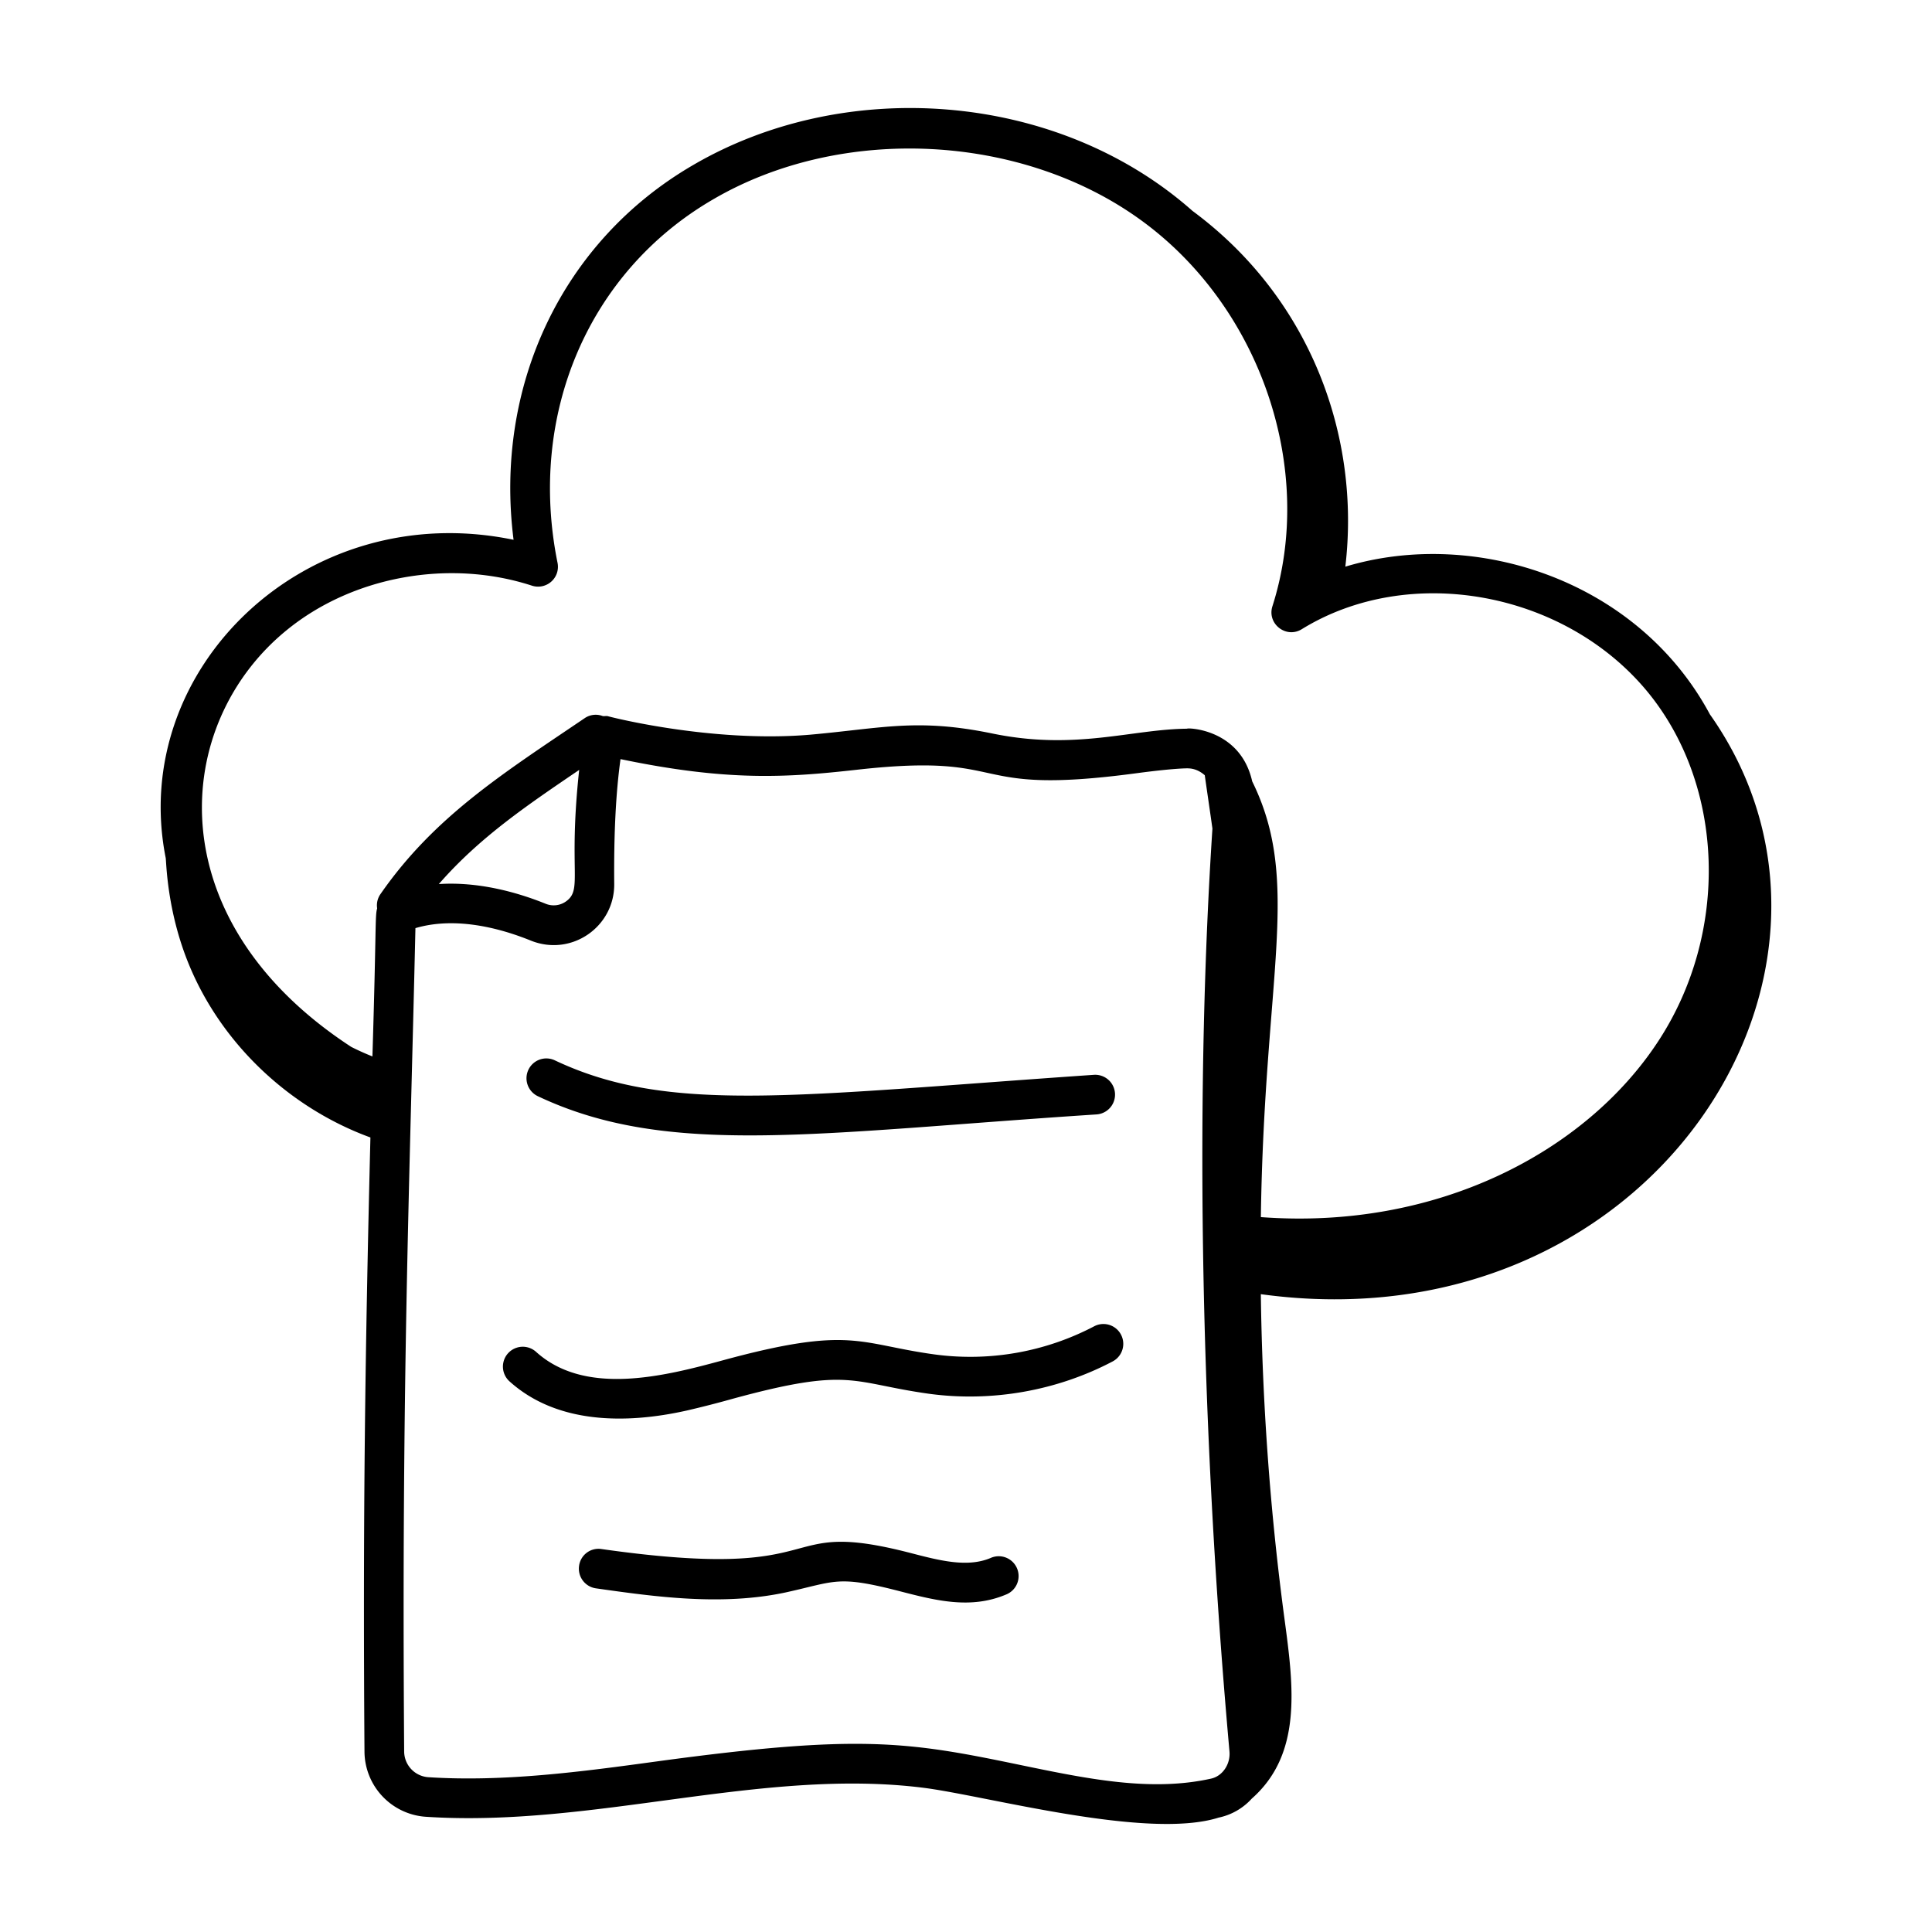
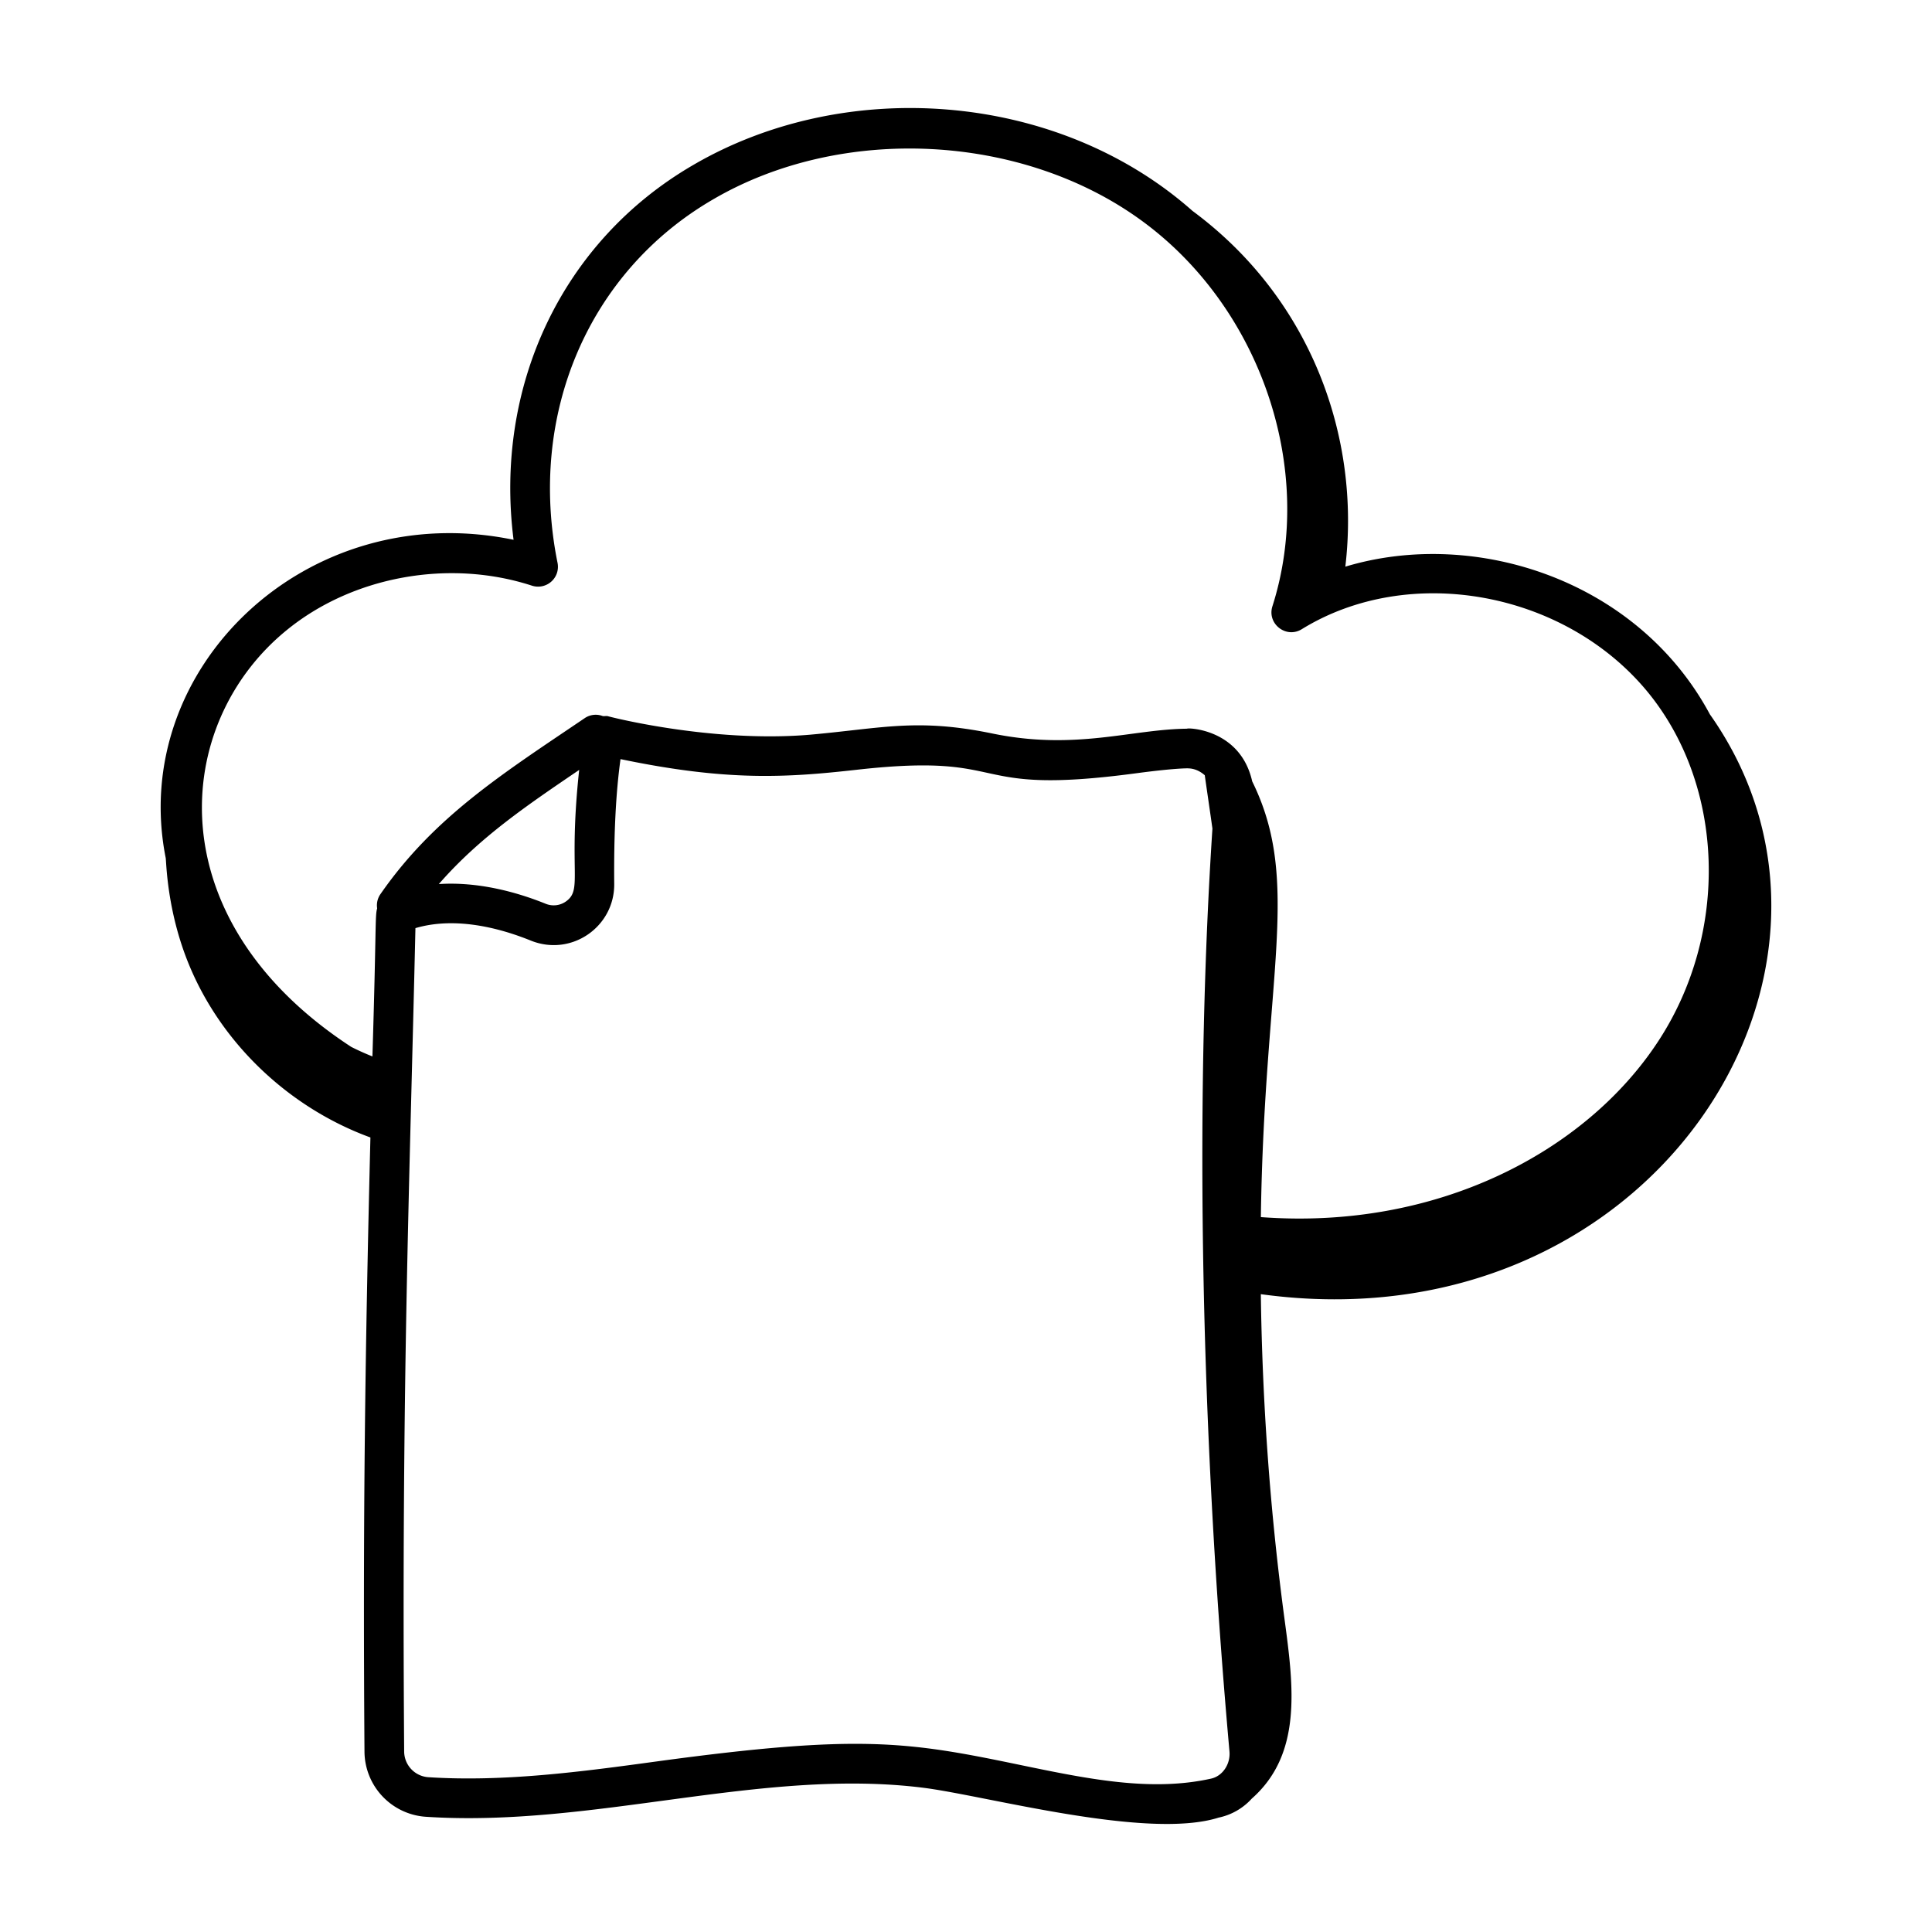
<svg xmlns="http://www.w3.org/2000/svg" data-bbox="6.071 4.082 60.857 64.836" viewBox="0 0 73 73" data-type="shape">
  <g>
    <path d="M6.26 32.407c.028.144.036 2.007.89 4.064 1.242 2.996 3.803 5.397 6.846 6.508-.197 7.967-.288 14.293-.224 23.213a2.485 2.485 0 0 0 2.312 2.454c6.345.418 12.69-1.86 18.793-1.097 2.387.299 8.483 1.99 11.181 1.125l.025-.004a2.33 2.33 0 0 0 1.214-.709c1.91-1.683 1.581-4.228 1.244-6.74-.55-4.084-.845-8.201-.901-12.321 14.713 2.024 23.82-12.209 16.966-21.911-2.712-5.057-8.849-7.062-13.773-5.578.58-4.902-1.304-10.135-5.775-13.442-5.09-4.508-13.095-5.11-18.878-1.727-4.935 2.871-7.514 8.337-6.775 14.154-7.836-1.624-14.555 4.88-13.146 12.011m32.268 34.277c-4.217-.876-6.044-1.172-13.682-.133-2.847.39-5.792.785-8.662.6a.98.98 0 0 1-.912-.968c-.1-13.905.196-21.077.426-31.114 1.5-.443 3.171-.01 4.357.47 1.537.62 3.17-.52 3.154-2.14-.017-1.93.065-3.47.238-4.716 4.027.84 6.25.702 8.919.403 6.033-.679 3.949 1.015 10.555.133 1.626-.218 2.066-.186 1.965-.186.237 0 .456.1.637.26.094.668.195 1.34.289 2.015-.61 9.306-.55 21.495.644 34.869.043.481-.262.933-.696 1.028-2.282.507-4.686.007-7.232-.521m-21.946-33.28c1.552-1.78 3.37-2.998 5.303-4.313-.422 3.891.152 4.525-.516 4.981a.8.8 0 0 1-.751.076c-1.096-.443-2.551-.84-4.036-.744m-5.735-9.605c2.495-2.03 6.13-2.686 9.253-1.67a.75.75 0 0 0 .968-.86c-1.136-5.607 1.167-10.996 5.868-13.73 4.862-2.846 11.679-2.507 16.207.802 4.505 3.287 6.581 9.413 4.936 14.567-.21.662.517 1.23 1.109.866 4.048-2.497 9.9-1.448 13.045 2.342 2.949 3.565 3.122 9.136.409 13.25-2.743 4.17-8.361 7.12-15 6.622.133-9.206 1.543-12.668-.327-16.464-.459-2.048-2.552-2.026-2.452-1.99-2.107.017-4.216.83-7.362.182-2.853-.587-4.134-.203-6.887.044-3.818.327-7.818-.737-7.649-.701-.05-.01-.097 0-.145 0l-.043-.002a.74.74 0 0 0-.677.074c-3.073 2.082-5.69 3.718-7.728 6.659a.74.74 0 0 0-.12.533c-.084.285-.027.654-.179 5.594a10 10 0 0 1-.8-.36c-7.388-4.82-6.779-12.23-2.426-15.758" />
-     <path d="M20.323 41.42c4.928 2.332 10.51 1.382 21.11.688a.749.749 0 1 0-.103-1.496c-11.306.778-16.046 1.497-20.367-.548a.75.75 0 0 0-.998.358.75.75 0 0 0 .358.998m21.027 8.69a10.07 10.07 0 0 1-6.05 1.065c-2.867-.394-3.137-1.098-8.009.23-2.232.609-5.186 1.345-7.035-.325a.75.75 0 0 0-1.006 1.113c1.779 1.605 4.377 1.627 6.716 1.1a39 39 0 0 0 1.72-.441c4.463-1.218 4.458-.603 7.407-.19 2.367.324 4.84-.107 6.958-1.226a.75.75 0 0 0-.701-1.326m-3.925 8.76c-.876.366-1.912.097-3.01-.188-5.31-1.376-2.665 1.132-11.687-.152a.74.74 0 0 0-.848.637.75.75 0 0 0 .637.848c2.225.316 4.747.672 7.166.155 1.913-.418 1.937-.663 4.354-.036 1.364.353 2.648.669 3.964.12a.75.75 0 1 0-.576-1.384" />
  </g>
</svg>